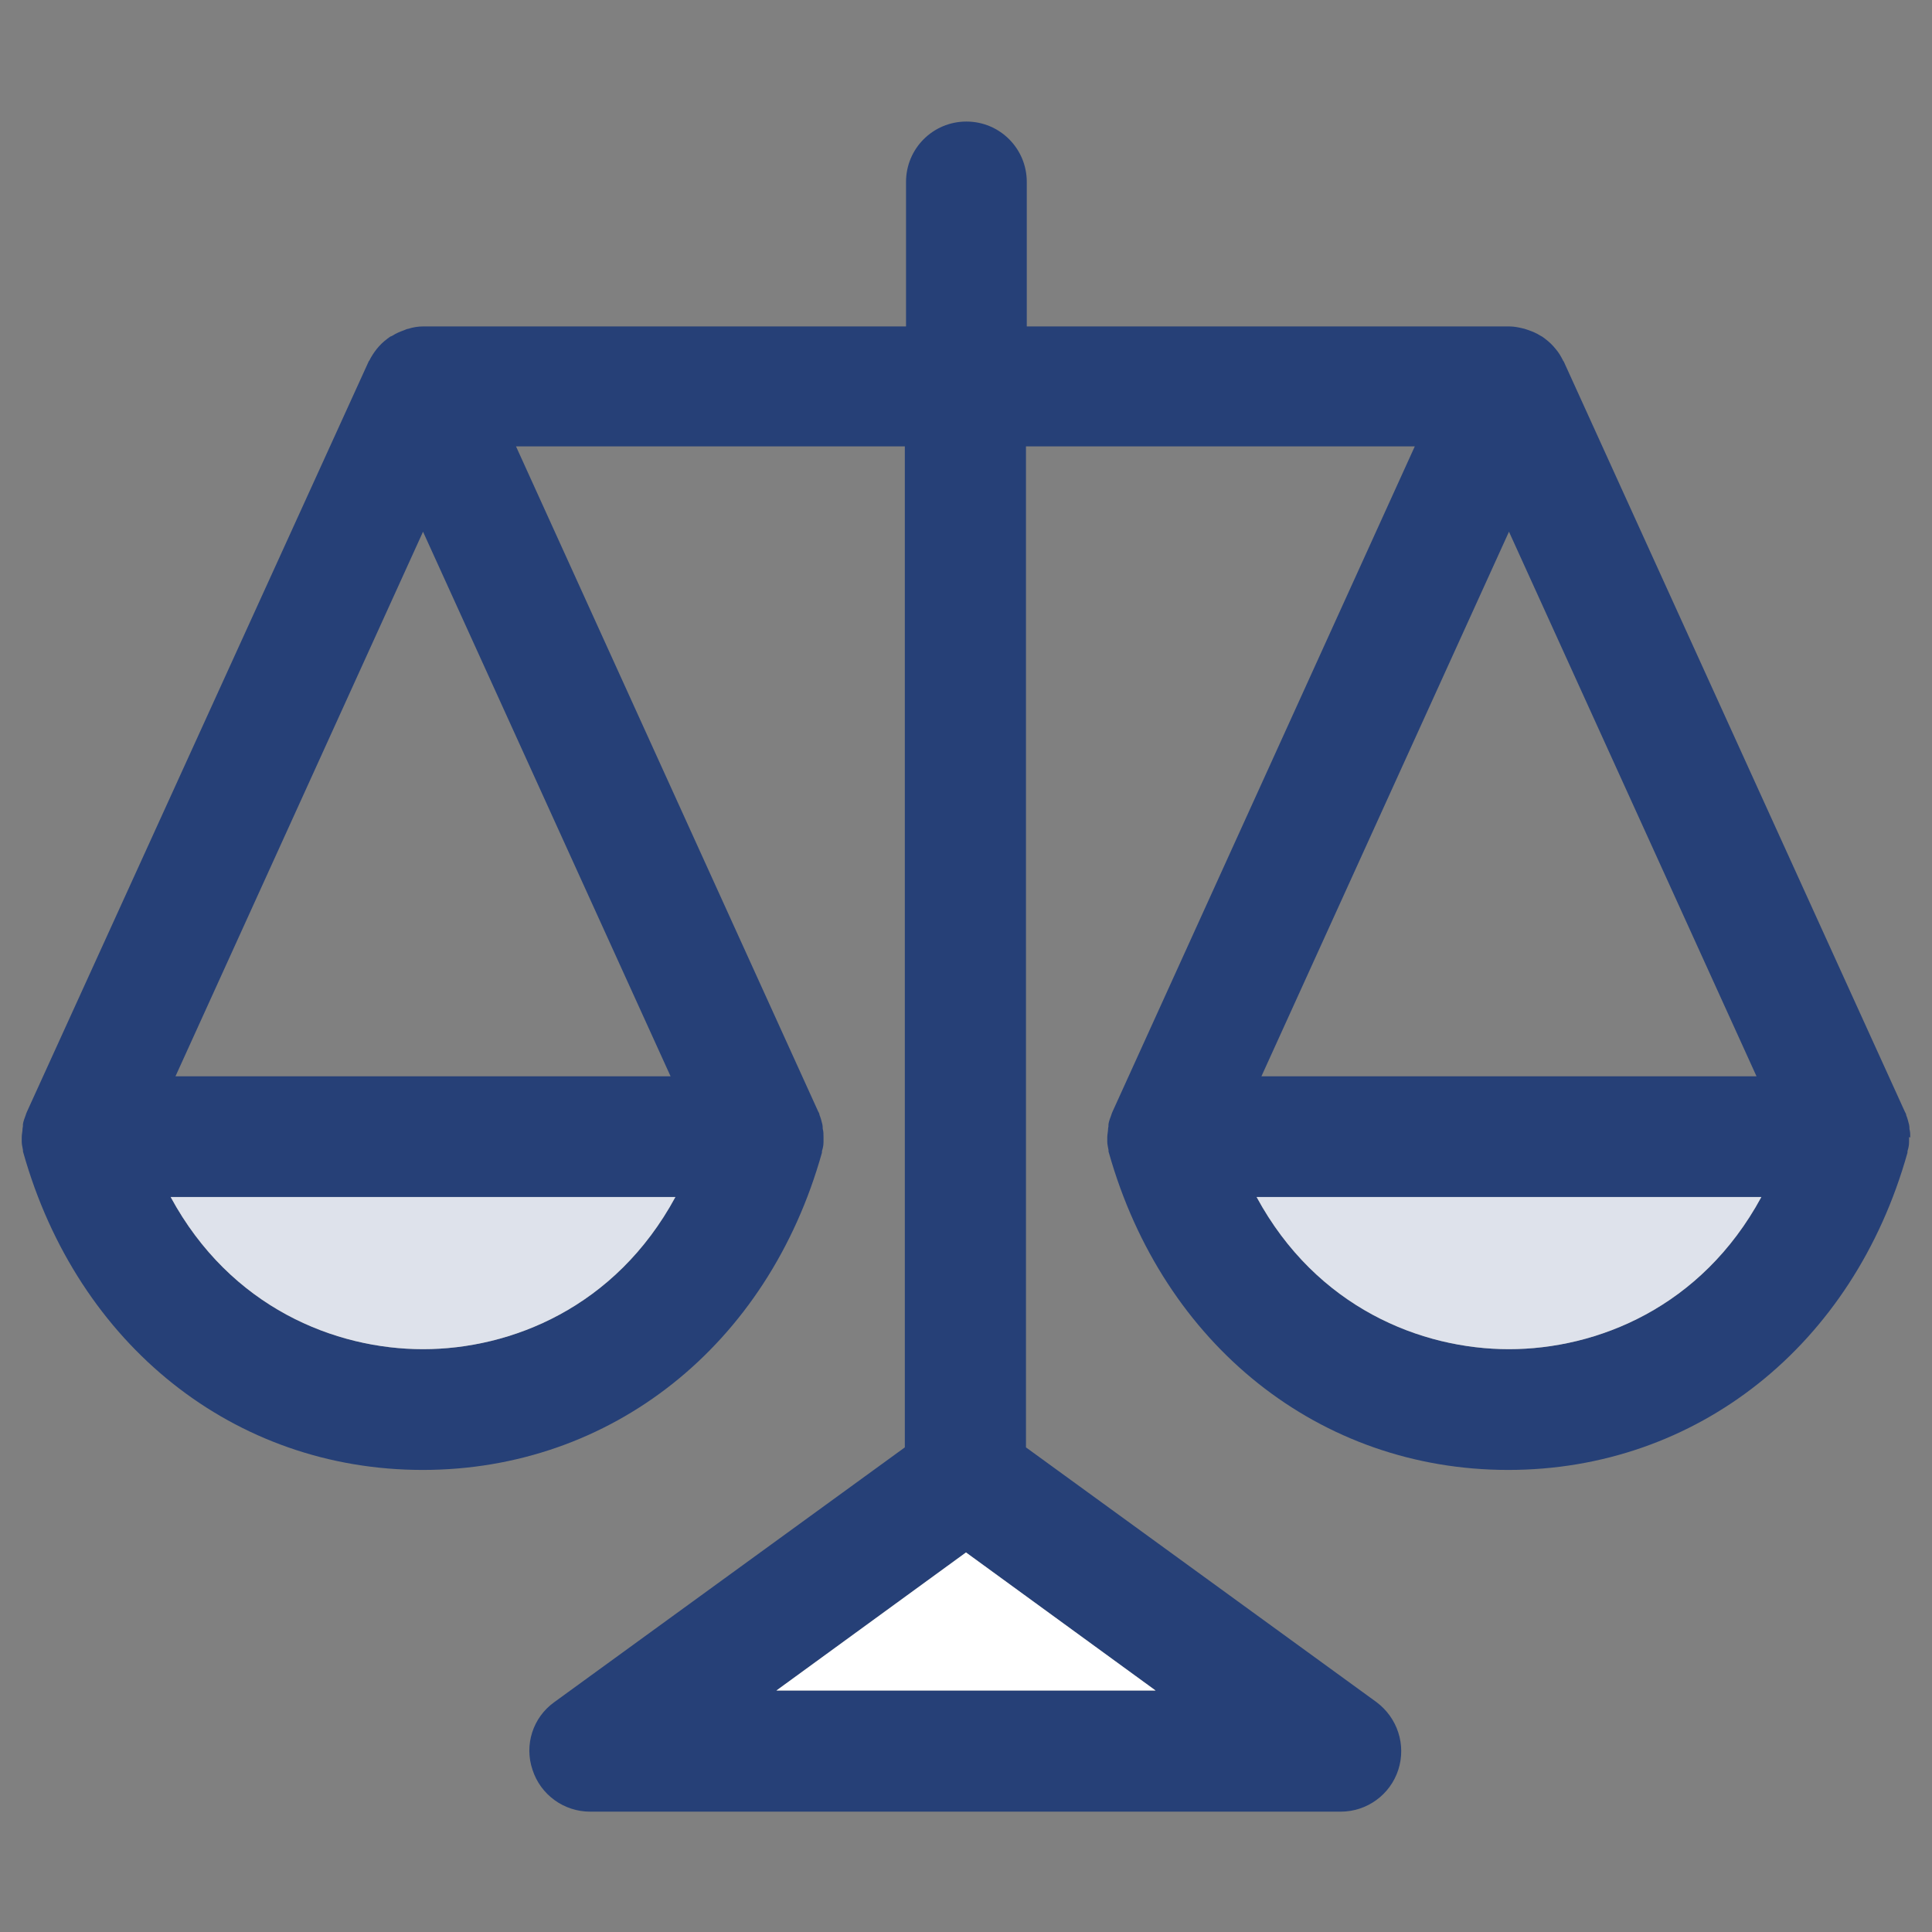
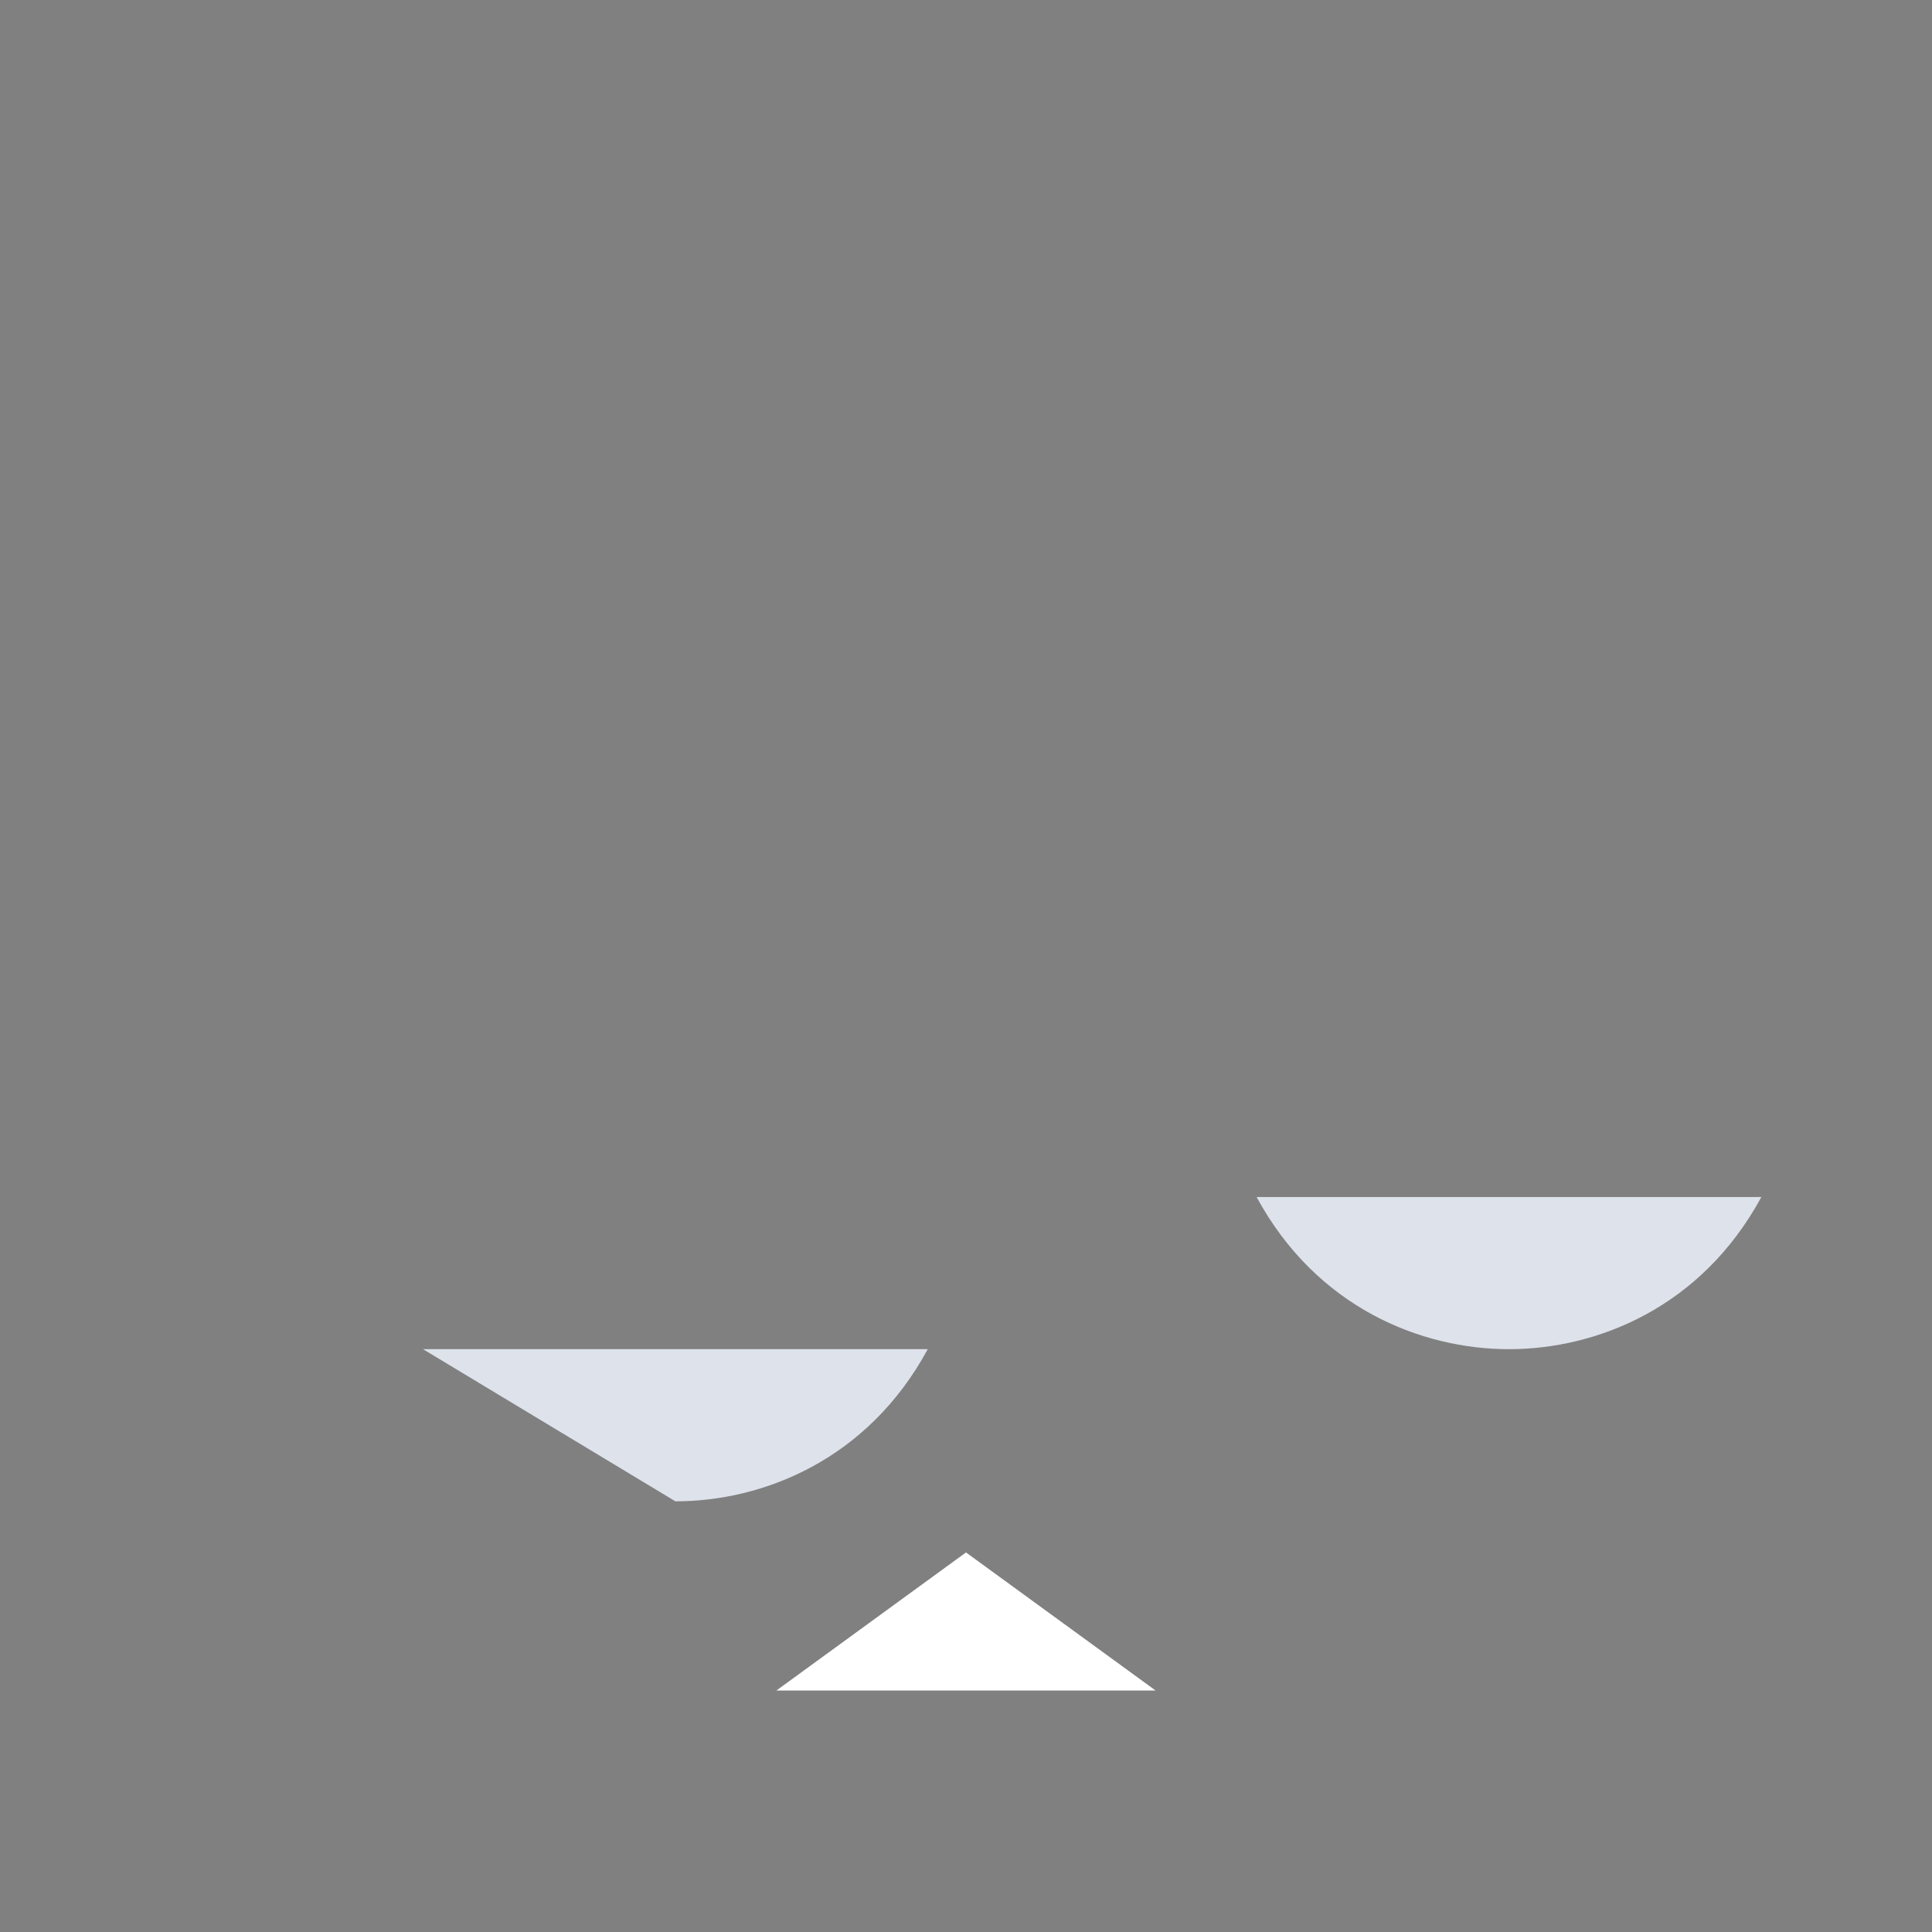
<svg xmlns="http://www.w3.org/2000/svg" id="Layer_3" data-name="Layer 3" viewBox="0 0 48 48">
  <rect x="0" y="0" width="48" height="48" fill="#808080" stroke="none" />
  <defs>
    <style>
      .cls-1 {
        fill: #264077;
      }

      .cls-2 {
        fill: #fff;
      }

      .cls-3 {
        fill: #dee2eb;
      }
    </style>
  </defs>
-   <path class="cls-1" d="M47.46,28.26c0-.07,0-.14-.02-.21,0-.04,0-.07-.01-.11-.02-.08-.04-.16-.07-.23,0-.02-.01-.05-.03-.08,0,0,0,0,0,0l-8.48-18.65s-.02-.02-.02-.03c-.05-.1-.11-.2-.18-.28-.02-.02-.04-.05-.06-.07-.08-.09-.18-.17-.28-.24-.01,0-.03-.02-.04-.02-.09-.06-.19-.1-.3-.14-.03-.01-.06-.02-.09-.03-.12-.03-.25-.06-.38-.06h-11.99v-3.59c0-.83-.67-1.5-1.5-1.5s-1.5.67-1.5,1.5v3.59h-11.99c-.13,0-.26.02-.38.06-.03,0-.06.02-.09.03-.11.04-.21.08-.3.14-.01,0-.03.02-.05.02-.1.07-.2.15-.28.24-.02.02-.04.05-.06.07-.07.09-.13.18-.18.28,0,.01-.02.02-.02.03L.67,27.62s0,0,0,0c-.01.02-.02.05-.03.08-.03.08-.06.16-.07.23,0,.04,0,.07-.01.11,0,.07-.02.14-.02.21,0,.04,0,.08,0,.12,0,.07.02.13.03.2,0,.02,0,.05.01.07,1.35,4.78,5.24,7.88,9.92,7.88s8.58-3.09,9.92-7.88c0-.02,0-.05.01-.07.02-.07.03-.13.03-.2,0-.04,0-.08,0-.12,0-.07,0-.14-.02-.21,0-.04,0-.07-.01-.11-.02-.08-.04-.16-.07-.23,0-.02-.01-.05-.03-.08,0,0,0,0,0,0l-7.51-16.53h9.66v24.87l-8.71,6.33c-.53.38-.75,1.06-.54,1.68.2.62.78,1.04,1.43,1.04h18.65c.65,0,1.23-.42,1.43-1.04.2-.62-.02-1.29-.54-1.68l-8.71-6.33V11.09h9.66l-7.51,16.53s0,0,0,0c-.01.02-.02.05-.03.08-.03.08-.06.16-.07.23,0,.04,0,.07-.01.11,0,.07-.02.14-.02.21,0,.04,0,.08,0,.12,0,.07.02.13.03.2,0,.02,0,.05.01.07,1.35,4.78,5.24,7.88,9.92,7.88s8.58-3.09,9.92-7.88c0-.02,0-.05.01-.07.02-.07.03-.13.03-.2,0-.04,0-.08,0-.12ZM10.51,13.21l6.15,13.53H4.36l6.15-13.53ZM10.51,33.52c-2.18,0-4.78-1.03-6.27-3.78h12.54c-1.49,2.75-4.09,3.78-6.27,3.78ZM19.29,42l4.71-3.43,4.71,3.43h-9.43ZM43.64,26.74h-12.3l6.15-13.53,6.15,13.53ZM37.49,33.52c-2.18,0-4.78-1.03-6.27-3.78h12.54c-1.49,2.75-4.09,3.78-6.27,3.78Z" />
-   <path class="cls-3" d="M10.51,33.52c-2.18,0-4.78-1.03-6.27-3.78h12.54c-1.49,2.75-4.09,3.78-6.27,3.78Z" />
+   <path class="cls-3" d="M10.51,33.52h12.54c-1.49,2.75-4.09,3.78-6.27,3.78Z" />
  <polygon class="cls-2" points="19.29 42 24 38.57 28.71 42 19.29 42" />
  <path class="cls-3" d="M37.49,33.52c-2.18,0-4.78-1.03-6.27-3.78h12.54c-1.49,2.75-4.09,3.78-6.27,3.78Z" />
</svg>